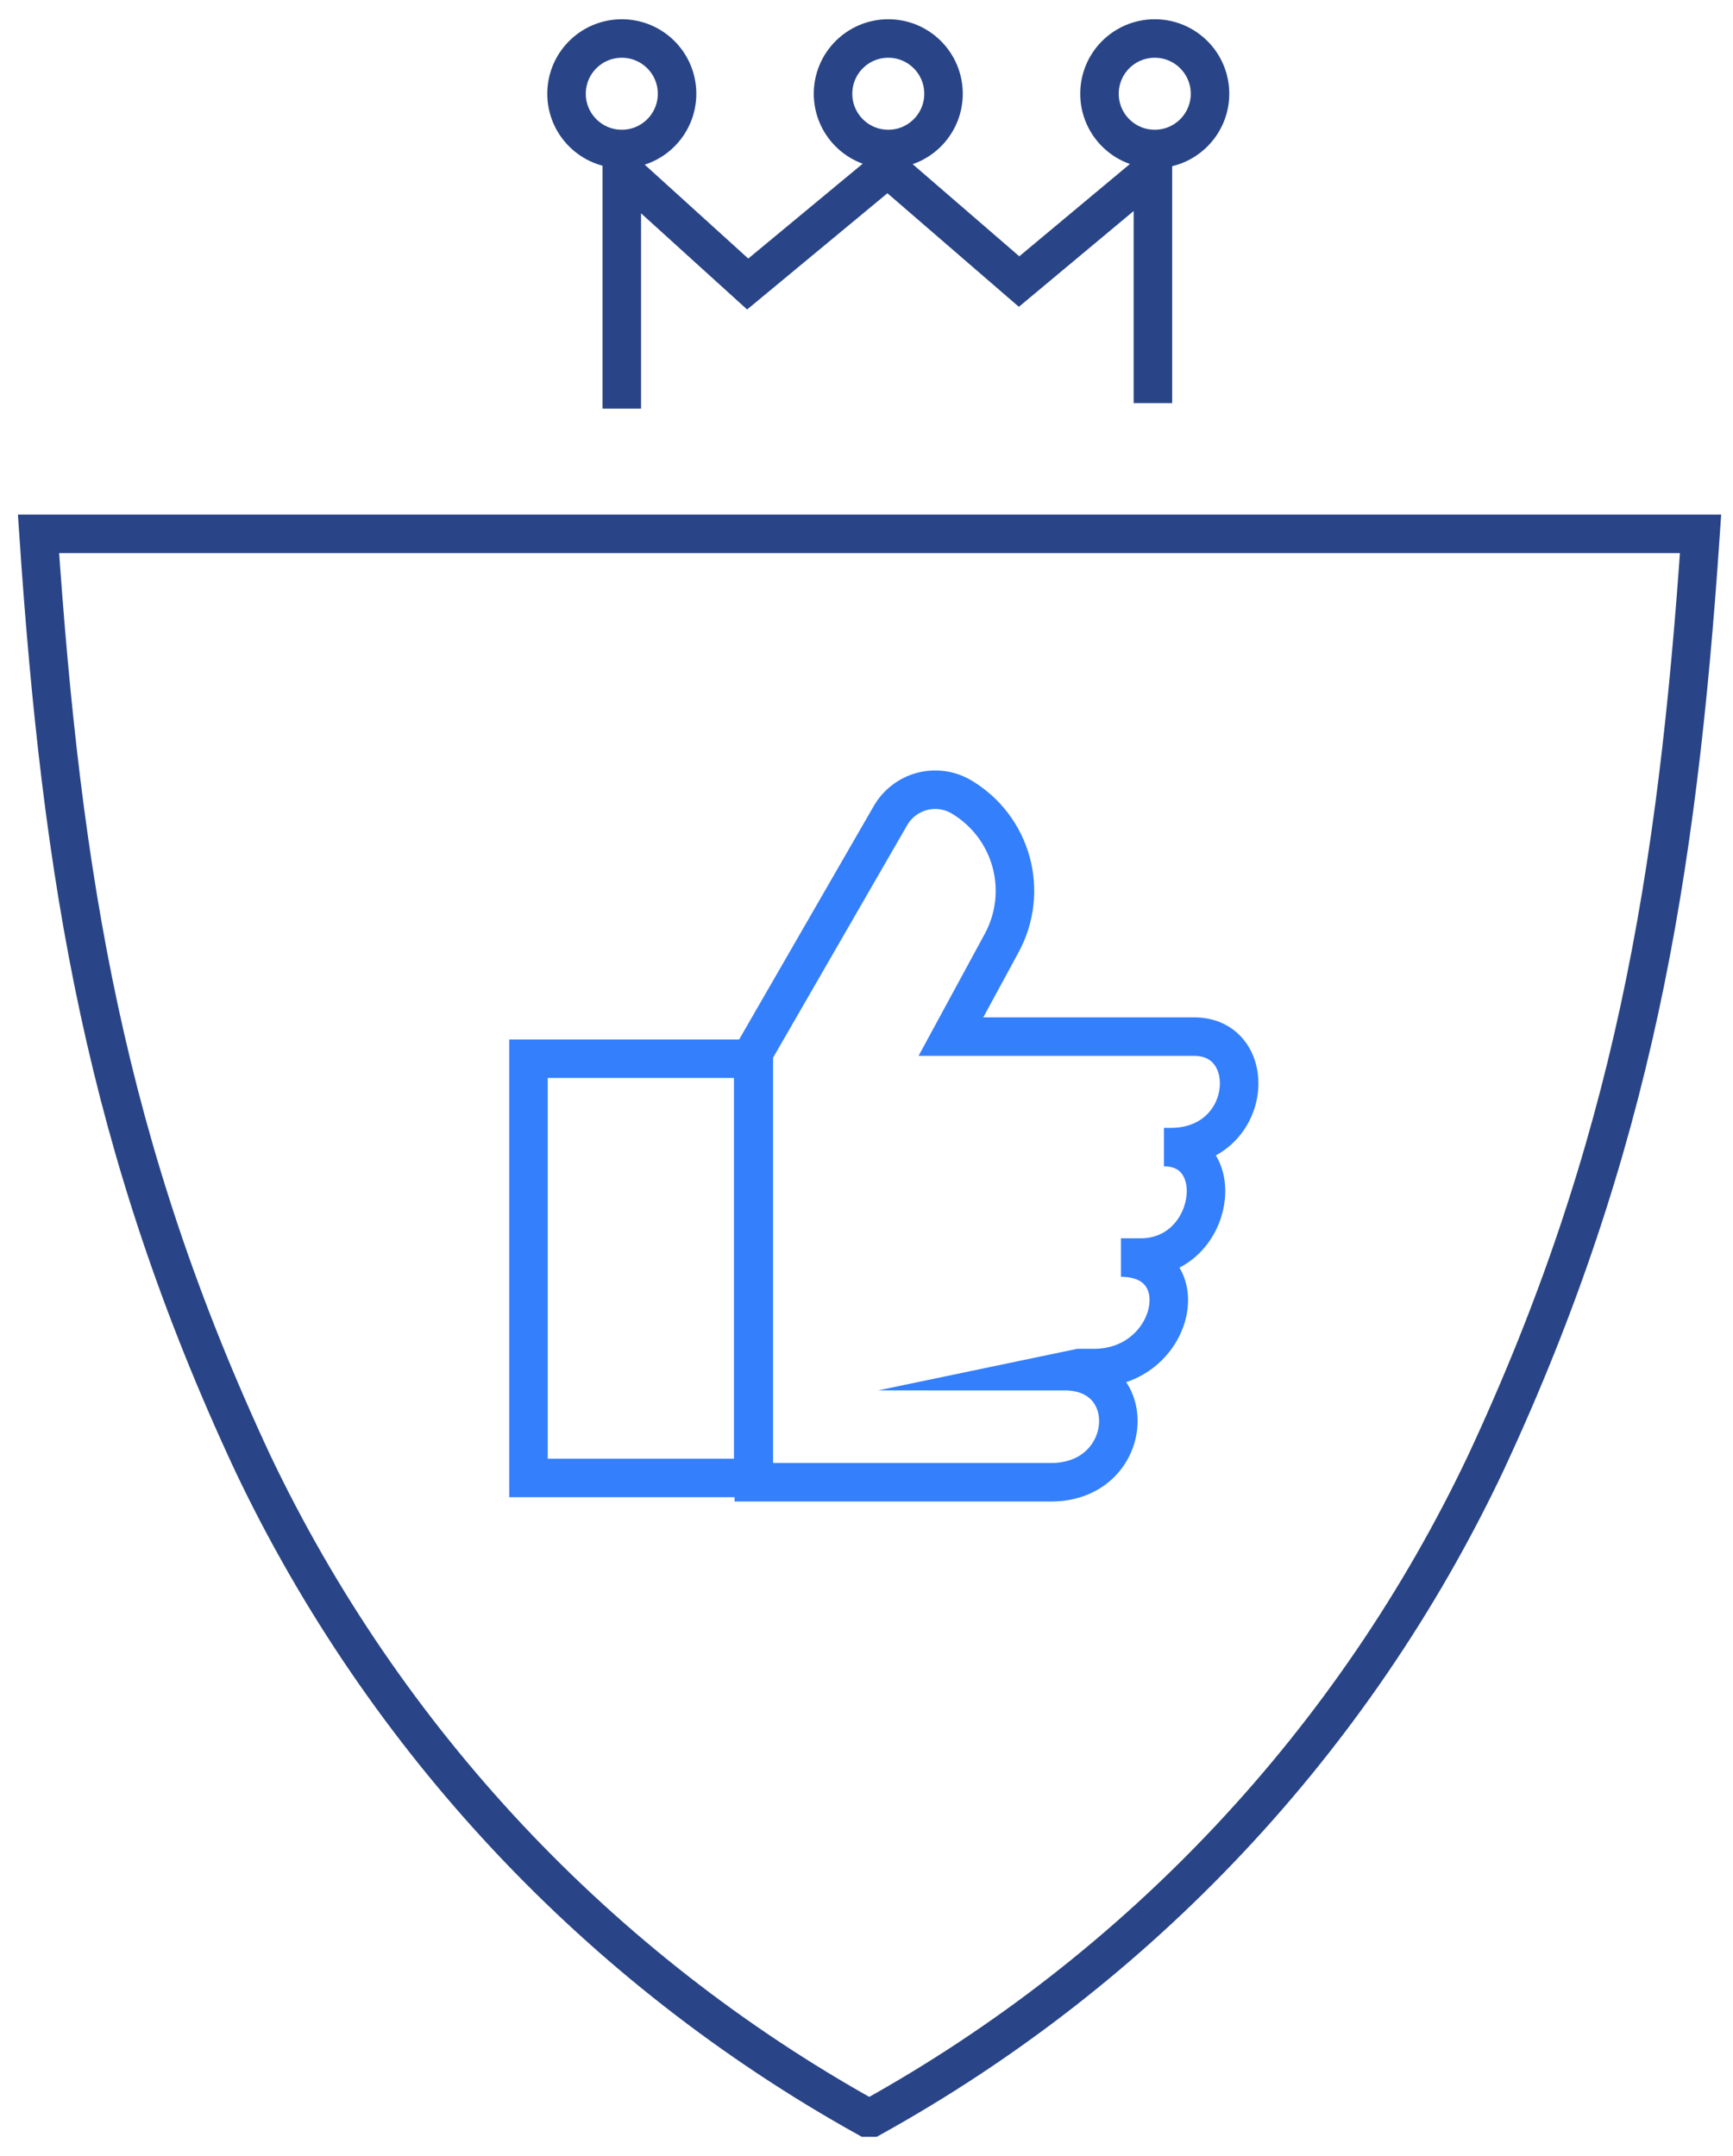
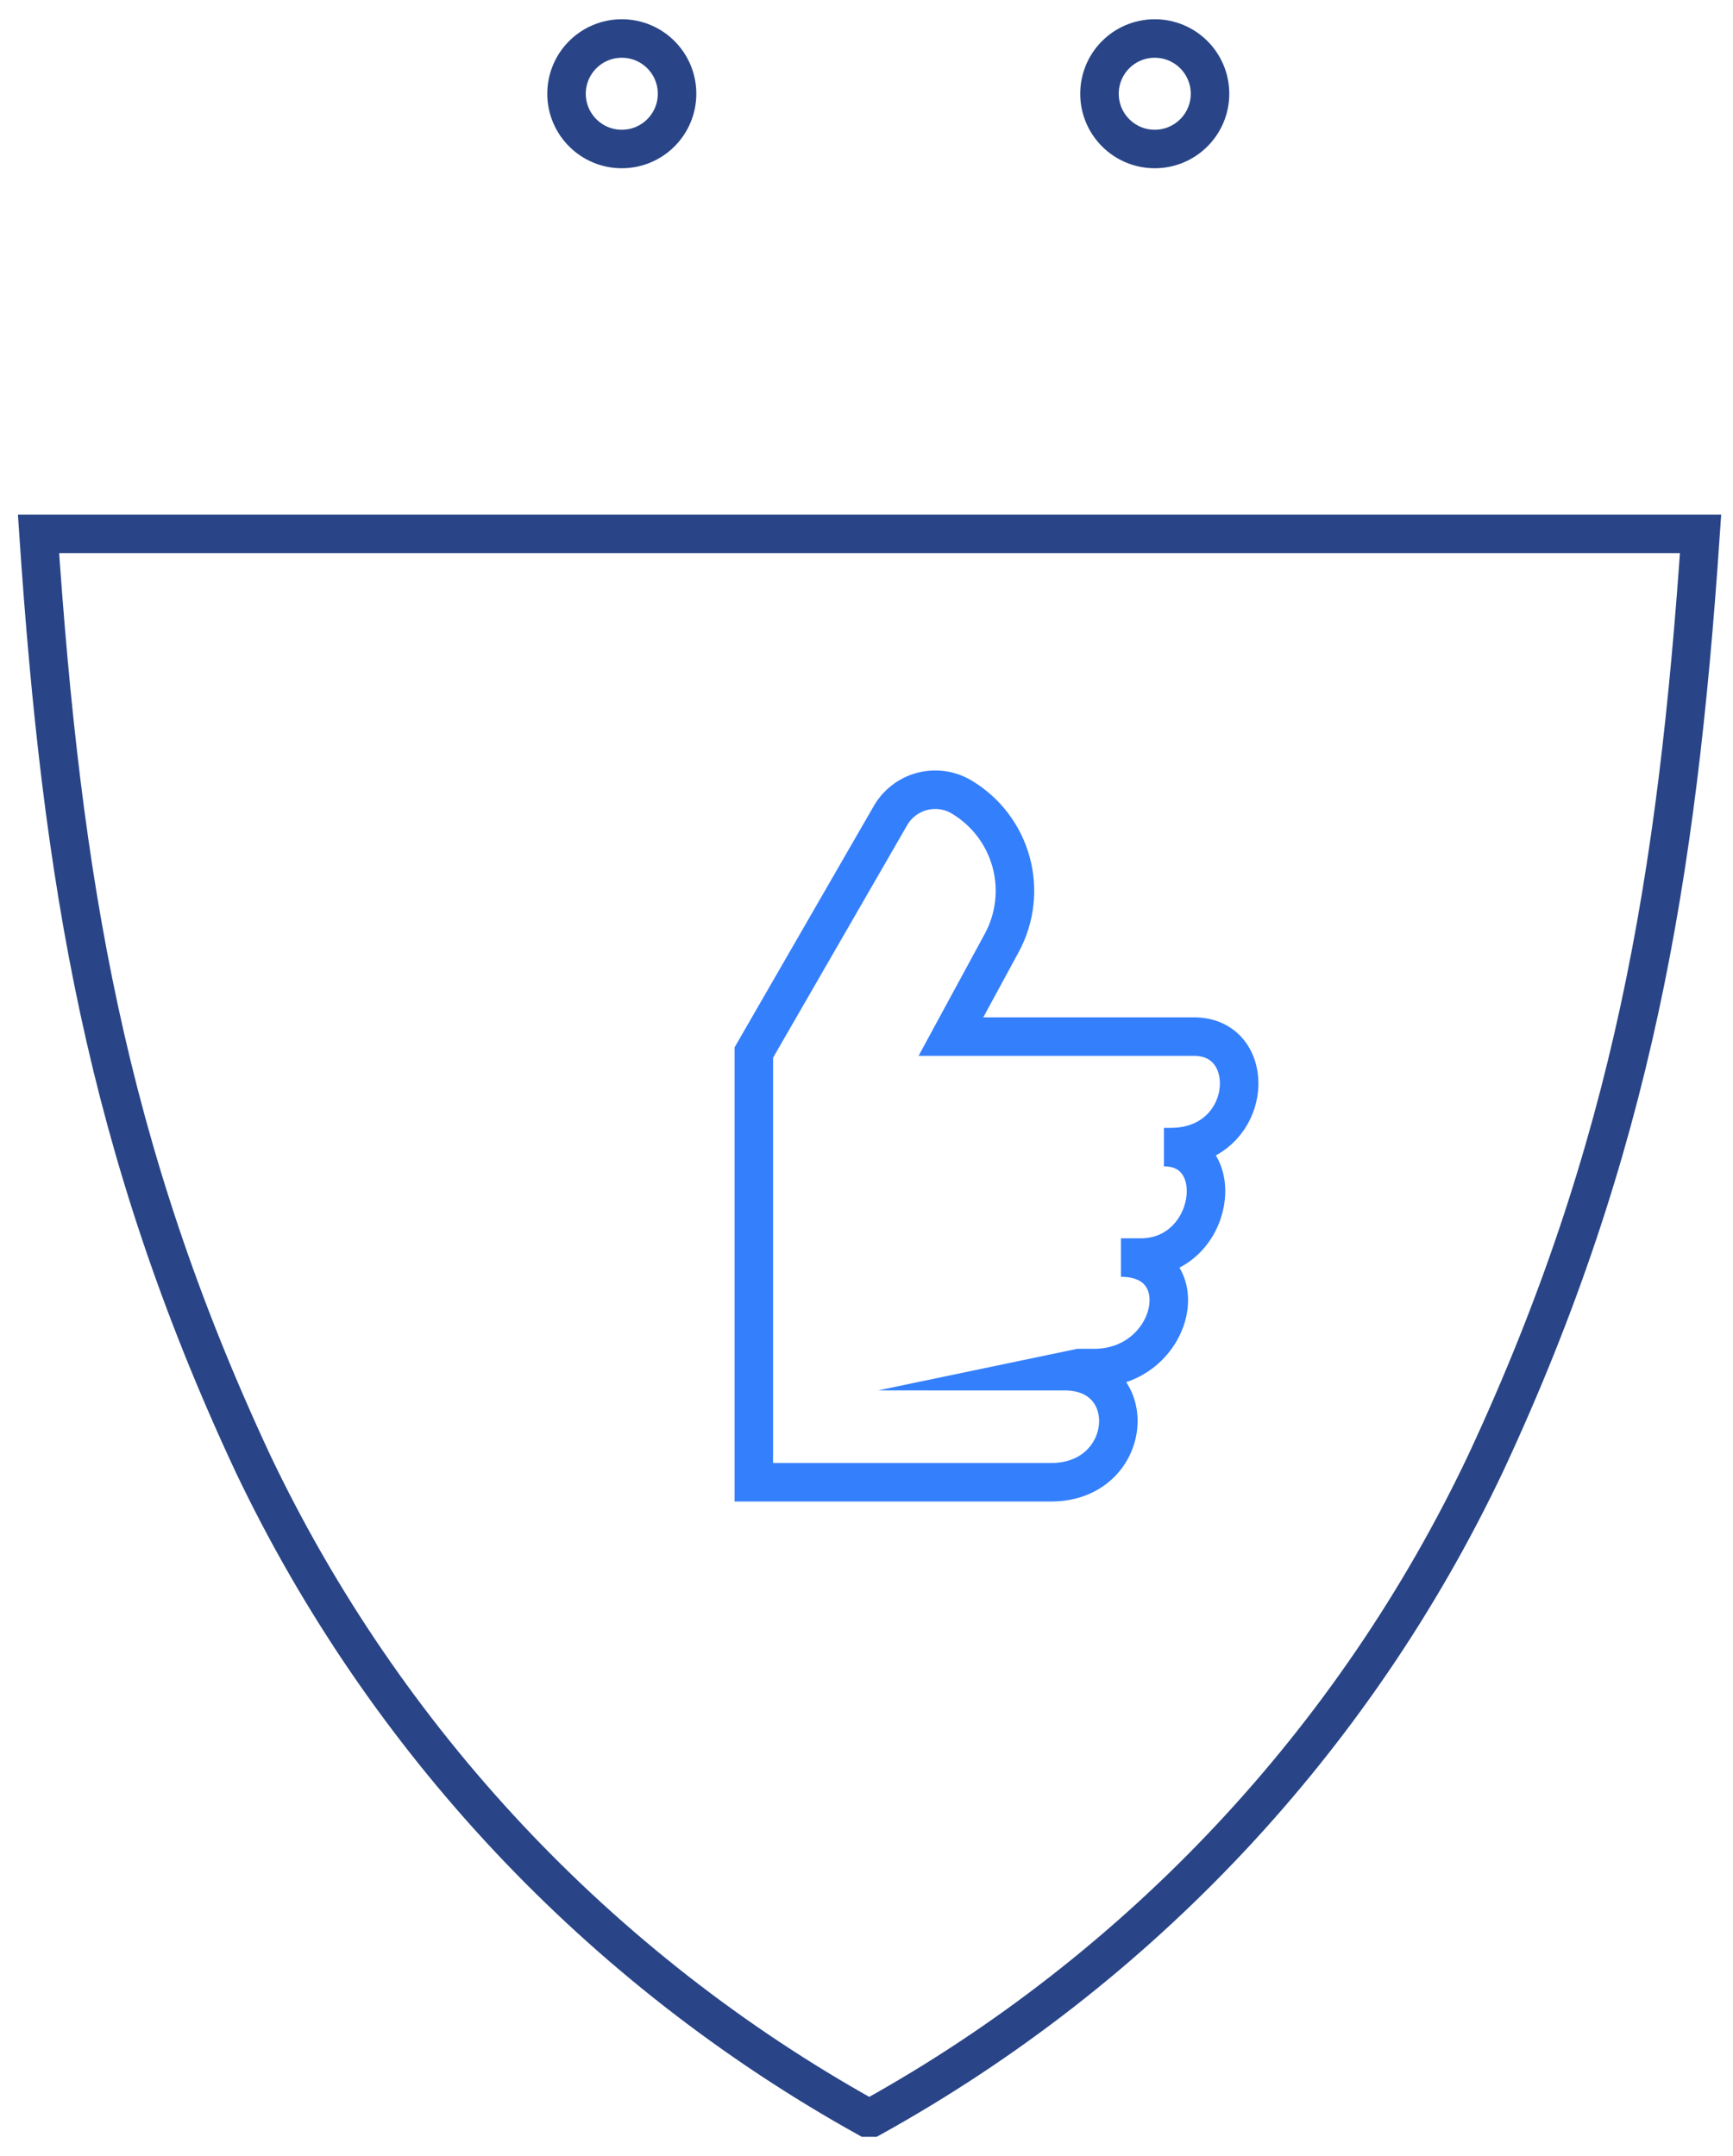
<svg xmlns="http://www.w3.org/2000/svg" width="45" height="56" viewBox="0 0 45 56" fill="none">
  <path d="M1 13.866C1.606 22.842 2.738 29.81 6.564 38.005C9.982 45.19 15.555 51.13 22.508 55H22.635C29.595 51.14 35.17 45.196 38.578 38.005C42.389 29.826 43.553 22.794 44.158 13.866H1Z" stroke="#294587" stroke-miterlimit="10" />
  <path fill-rule="evenodd" clip-rule="evenodd" d="M28.024 35.533H28.407C30.527 35.533 31.133 32.663 29.108 32.663H29.618C31.547 32.663 31.946 29.794 30.224 29.794H30.399C32.552 29.794 32.743 26.924 31.005 26.924H24.692L26.015 24.485C26.361 23.842 26.447 23.091 26.254 22.388C26.061 21.684 25.604 21.082 24.979 20.706V20.706C24.825 20.612 24.654 20.551 24.475 20.525C24.297 20.5 24.115 20.51 23.941 20.556C23.767 20.602 23.604 20.683 23.462 20.794C23.319 20.904 23.201 21.043 23.113 21.2L19.574 27.338V38.499H27.291C29.443 38.499 29.666 35.613 27.641 35.613L28.024 35.533Z" stroke="#347FFC" stroke-miterlimit="10" />
-   <path d="M19.558 27.498H13.723V38.387H19.558V27.498Z" stroke="#347FFC" stroke-miterlimit="10" />
-   <path d="M29.937 10.47V4.412L26.462 7.313L23.05 4.364L19.415 7.377L16.146 4.412V10.614" stroke="#294587" stroke-miterlimit="10" />
  <path d="M16.146 3.87C16.939 3.87 17.581 3.227 17.581 2.435C17.581 1.642 16.939 1 16.146 1C15.354 1 14.711 1.642 14.711 2.435C14.711 3.227 15.354 3.87 16.146 3.87Z" stroke="#294587" stroke-miterlimit="10" />
-   <path d="M23.066 3.87C23.858 3.87 24.5 3.227 24.5 2.435C24.5 1.642 23.858 1 23.066 1C22.273 1 21.631 1.642 21.631 2.435C21.631 3.227 22.273 3.87 23.066 3.87Z" stroke="#294587" stroke-miterlimit="10" />
  <path d="M29.985 3.87C30.777 3.87 31.42 3.227 31.42 2.435C31.42 1.642 30.777 1 29.985 1C29.192 1 28.55 1.642 28.55 2.435C28.55 3.227 29.192 3.87 29.985 3.87Z" stroke="#294587" stroke-miterlimit="10" />
</svg>